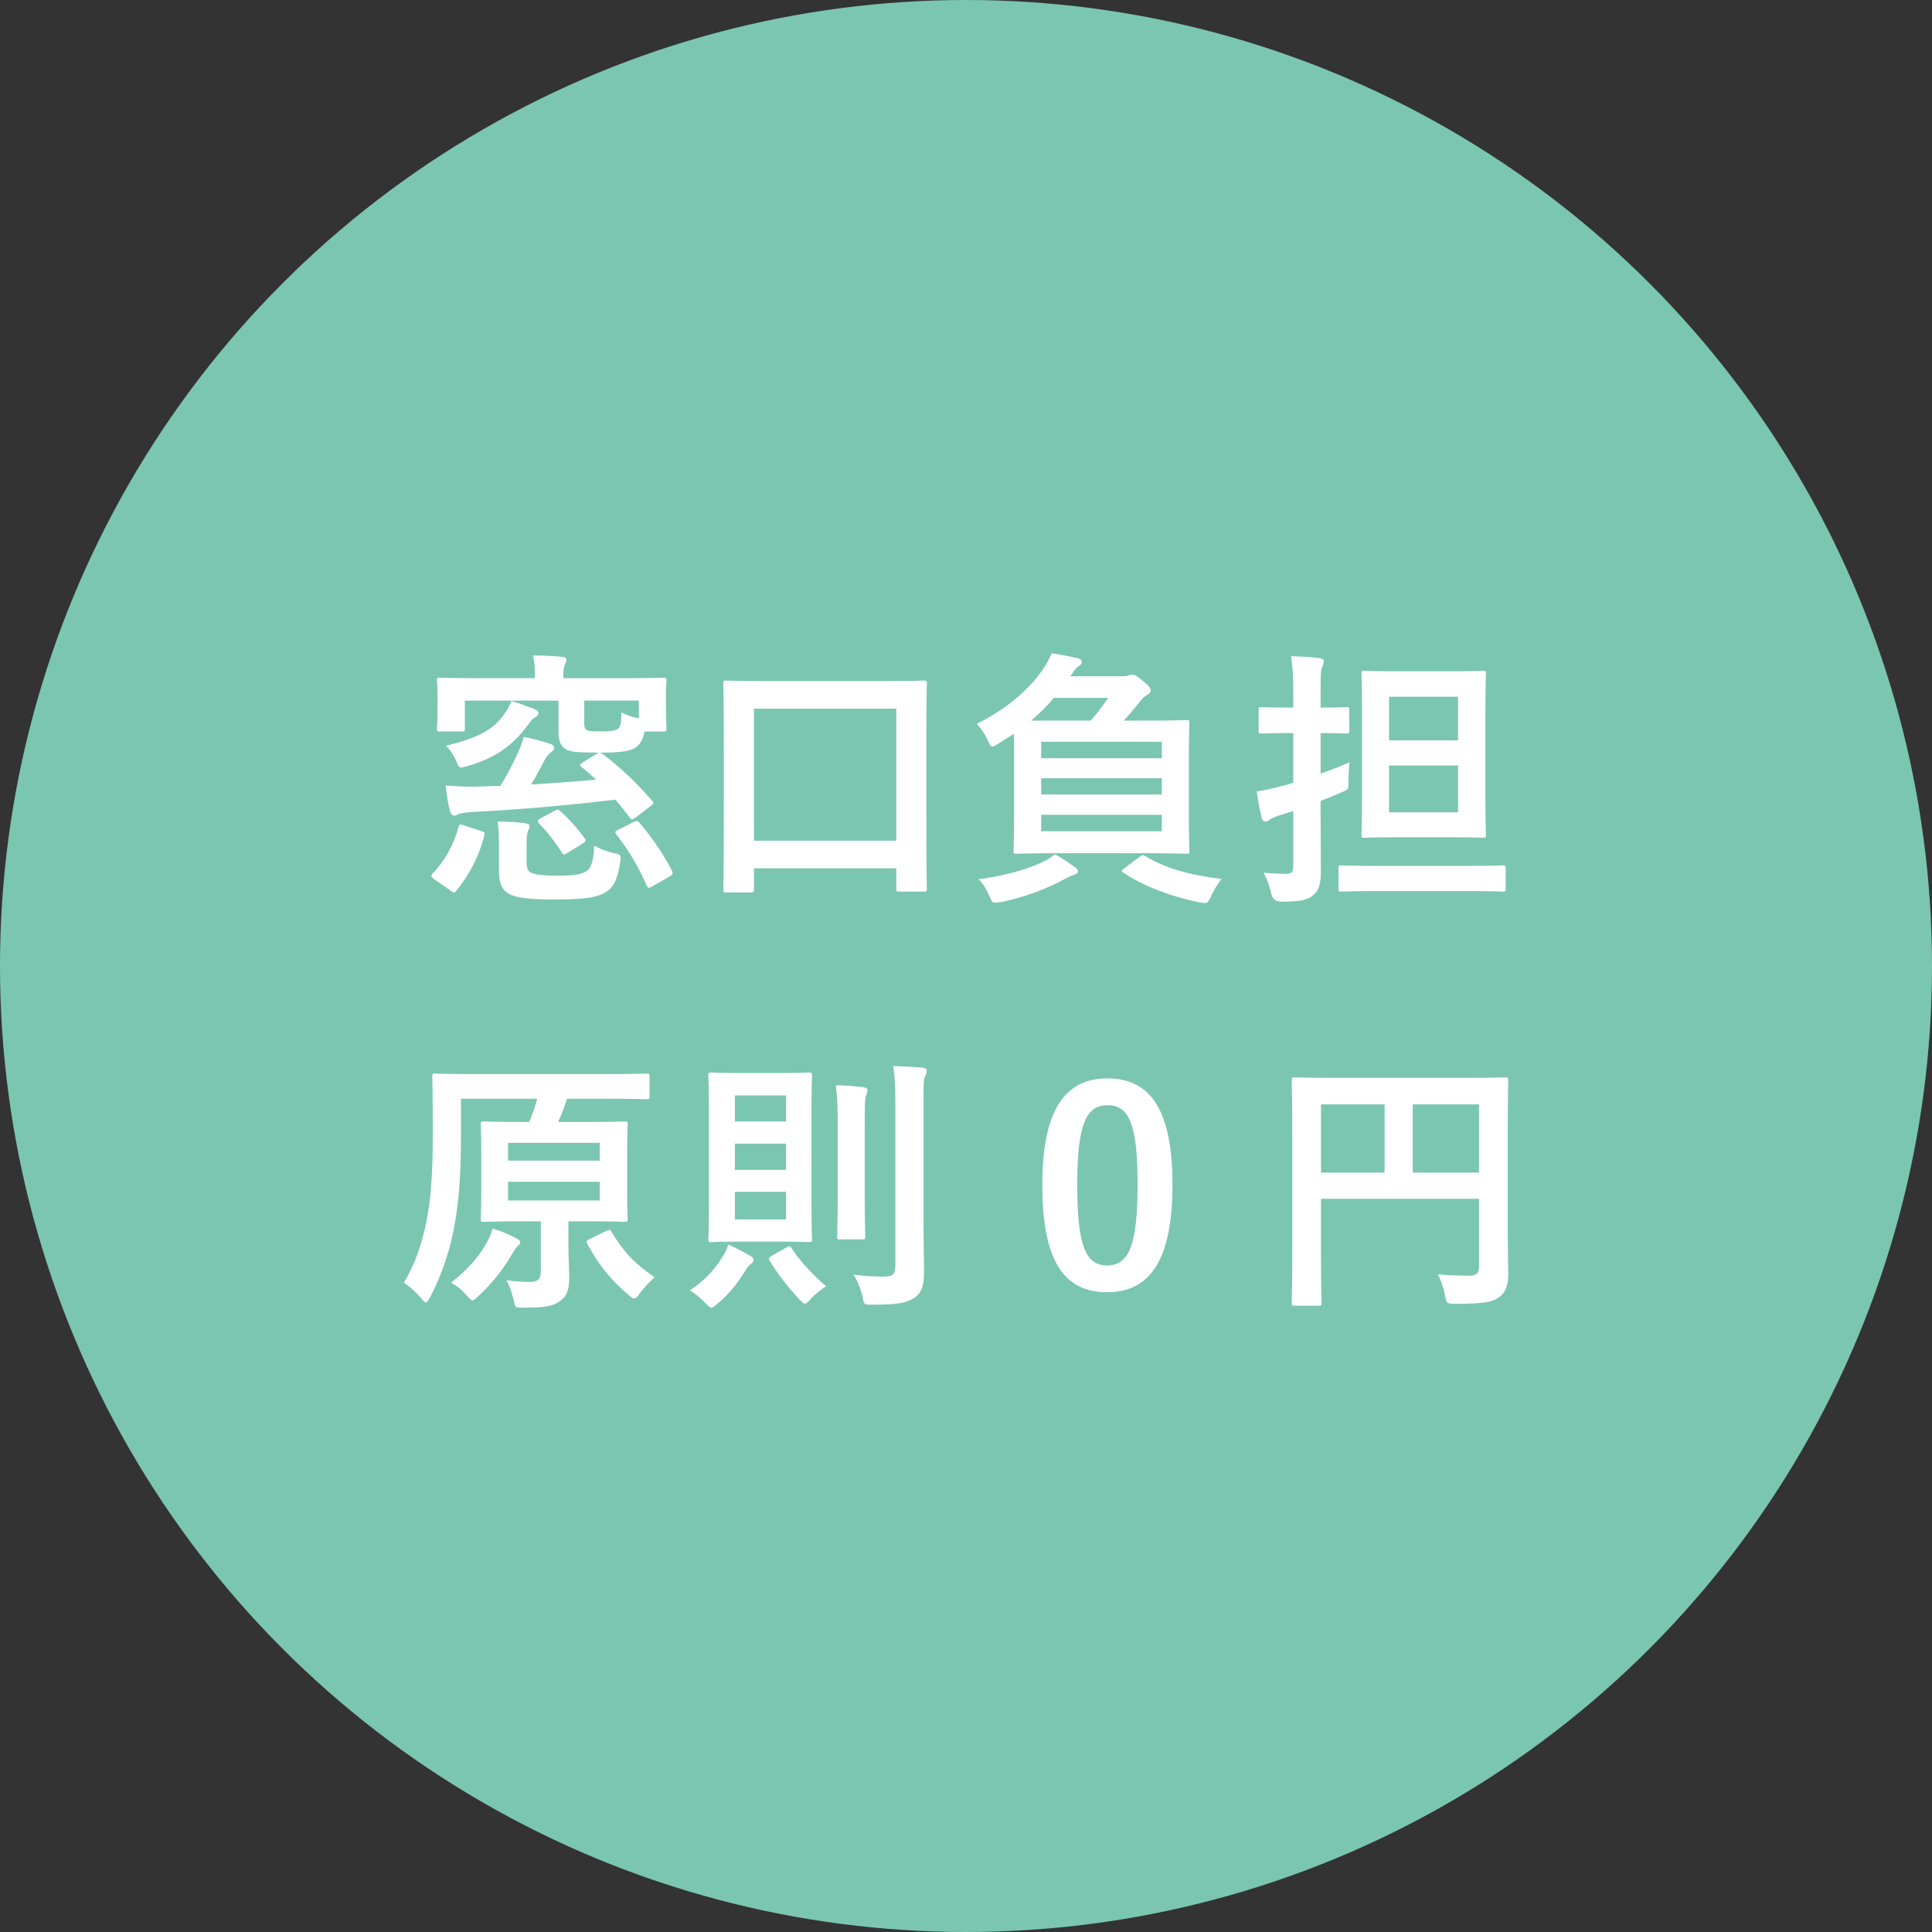
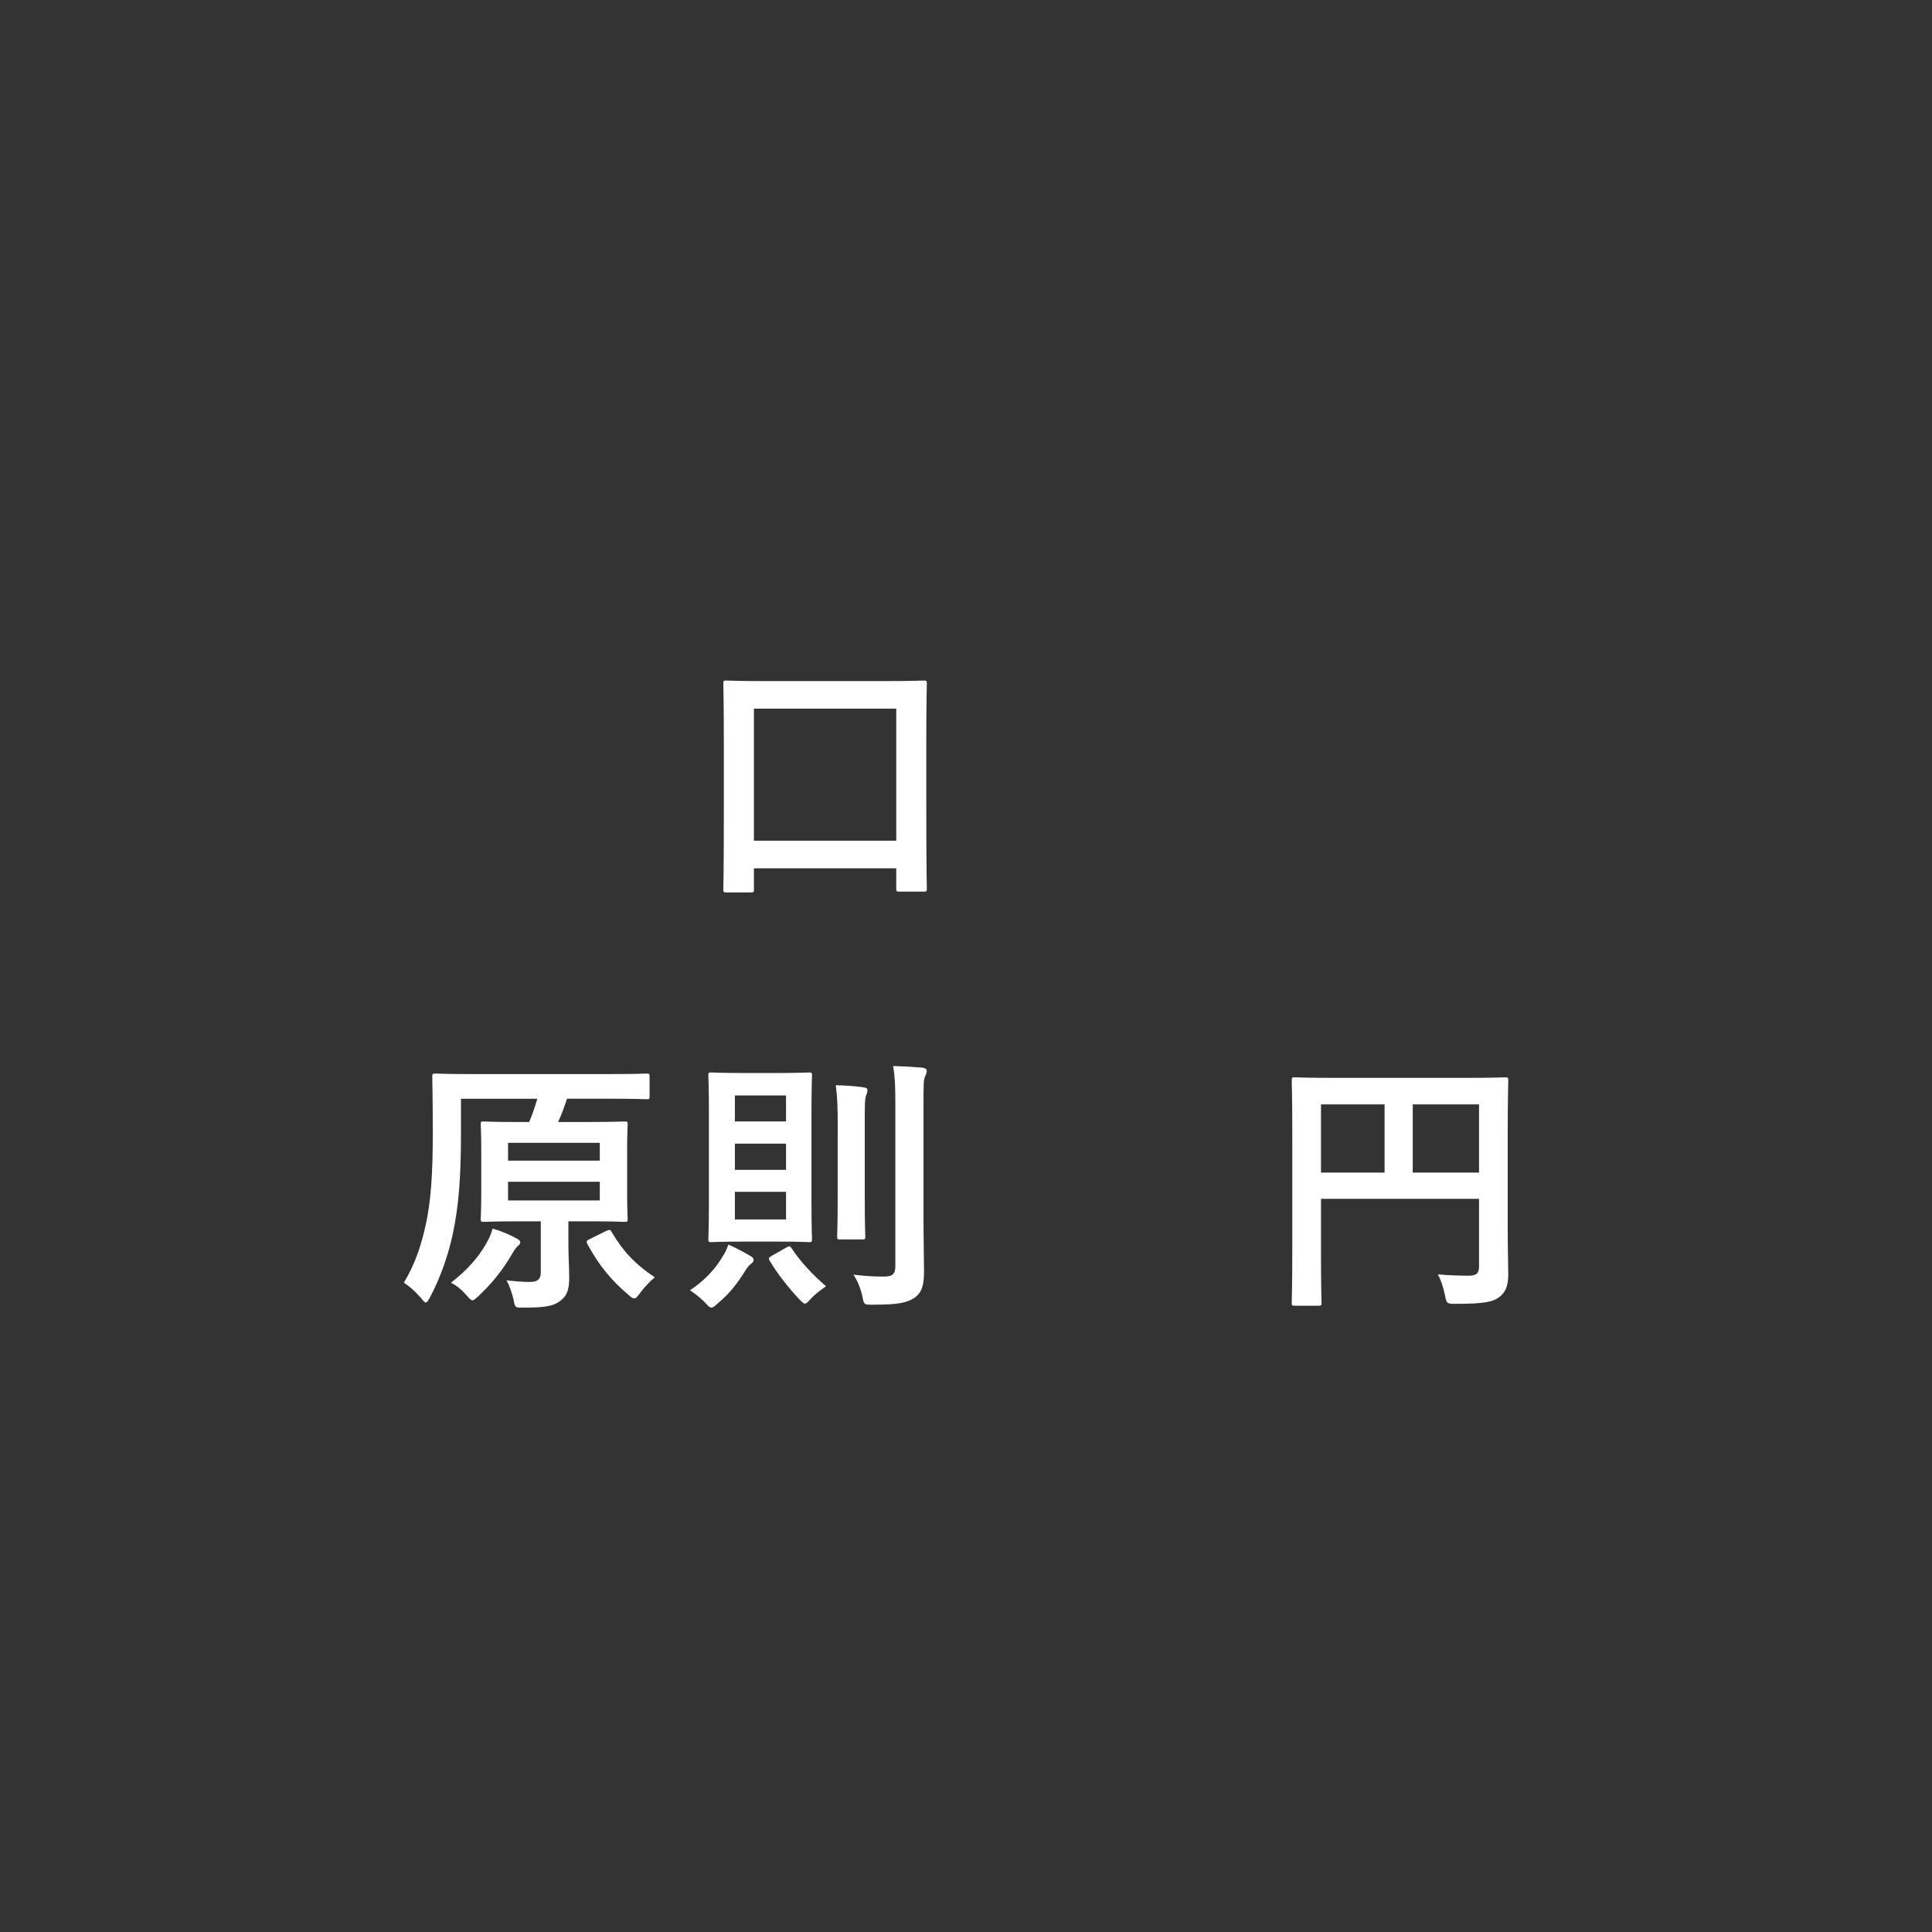
<svg xmlns="http://www.w3.org/2000/svg" id="_レイヤー_2" width="100" height="100" version="1.1" viewBox="0 0 100 100">
  <rect x="0" y="0" width="100" height="100" fill="#333333" stroke="none" />
  <g id="_レイヤー_1-2">
    <g>
-       <circle cx="50" cy="50" r="50" style="fill: #7bc6b1;" />
      <g>
-         <path d="M22.451,45.492c-.154-.126-.154-.168-.057-.28.659-.687,1.094-1.513,1.346-2.423.041-.141.084-.127.266-.07l.896.294c.182.056.196.084.168.238-.294,1.12-.77,2.003-1.442,2.844-.056.069-.084.098-.126.098s-.084-.028-.168-.084l-.883-.617h0ZM31.164,39.007c.938.7,1.793,1.526,2.592,2.438.098.111.084.153-.07.266l-.785.603c-.182.126-.209.126-.294.014-.252-.336-.504-.645-.757-.938-2.353.28-4.79.505-7.283.631-.49.027-.729.069-.826.111-.07.042-.141.084-.225.084-.098,0-.182-.084-.225-.224-.111-.435-.168-.868-.224-1.331.616.042,1.022.057,1.457.057l1.372-.042c.406-.631.688-1.233.925-1.737.126-.28.225-.546.28-.799.504.099.994.238,1.387.364.112.042.196.099.196.196,0,.099-.07.168-.168.238-.112.084-.224.21-.322.393-.238.434-.448.868-.7,1.274,1.176-.07,2.311-.154,3.361-.252-.238-.225-.49-.435-.756-.658-.112-.084-.07-.154.056-.225l.714-.448.127-.07h-.098c-.812,0-1.289-.014-1.556-.14-.28-.141-.435-.393-.435-.938v-1.611h-4.846v1.429c0,.154-.015.169-.154.169h-1.135c-.141,0-.154-.015-.154-.169,0-.084.028-.266.028-1.358v-.406c0-.406-.028-.616-.028-.7,0-.141.014-.154.154-.154.098,0,.547.028,1.835.028h3.081v-.196c0-.364-.027-.645-.098-.98.49,0,1.022.028,1.499.07.153.014.224.056.224.14,0,.099-.041.168-.084.28-.041.112-.07.238-.07.504v.183h3.349c1.288,0,1.737-.028,1.835-.028.141,0,.154.014.154.154,0,.084-.028.294-.028.603v.504c0,1.093.028,1.274.028,1.358,0,.154-.014.169-.154.169h-.98c-.084.462-.267.714-.533.868-.279.168-.812.224-1.778.224l.112.057v-.005ZM27.634,36.695c.14.056.238.112.238.21,0,.099-.069.168-.154.21-.126.057-.252.21-.392.406-.757,1.037-1.695,1.737-3.18,2.144-.365.098-.365.112-.49-.183-.183-.42-.379-.7-.574-.882,1.555-.379,2.465-.799,3.025-1.653.154-.182.279-.434.363-.658.393.112.785.252,1.164.406h0ZM27.256,44.624c0,.279.057.462.225.546.224.112.742.154,1.316.154.826,0,1.26-.042,1.568-.238.225-.141.364-.547.393-1.316.279.168.645.308,1.051.392.336.07.336.099.294.463-.14.938-.364,1.33-.771,1.568-.519.294-1.232.364-2.662.364-1.176,0-1.933-.07-2.324-.294-.322-.183-.519-.463-.519-1.205v-1.372c0-.421-.015-.757-.07-1.163.448,0,.98.028,1.401.084.182.028.252.07.252.126,0,.084-.014.141-.07.252-.057.126-.084.309-.084.631v1.008h0ZM28.713,41.962c.154-.084.182-.069.294.028.435.393.882.883,1.247,1.4.098.126.069.168-.127.295l-.784.476c-.153.099-.196.084-.267-.042-.363-.574-.798-1.12-1.176-1.499-.043-.056-.07-.084-.07-.126s.042-.069.126-.126c0,0,.757-.406.757-.406ZM30.239,37.438c0,.238.042.336.21.379.127.042.379.042.701.042.363,0,.699-.028.84-.141.154-.126.168-.378.168-.841.28.141.533.225.91.309v-.925h-2.829v1.177ZM32.816,42.537c.154-.069.196-.056.28.042.7.841,1.233,1.611,1.695,2.508.042.126.028.182-.126.28l-.896.504c-.084.042-.141.084-.182.084-.043,0-.07-.042-.113-.112-.42-.966-.91-1.807-1.568-2.646-.098-.127-.07-.169.098-.253l.812-.406h0Z" style="fill: #fff;" />
        <path d="M37.593,46.192c-.14,0-.154-.014-.154-.154,0-.098.028-.826.028-4.608v-2.591c0-2.592-.028-3.362-.028-3.446,0-.154.015-.168.154-.168.099,0,.574.028,1.933.028h6.359c1.359,0,1.836-.028,1.92-.028.154,0,.168.014.168.168,0,.084-.028.841-.028,3.082v2.955c0,3.74.028,4.482.028,4.566,0,.141-.014.154-.168.154h-1.262c-.14,0-.153-.014-.153-.154v-1.051h-7.368v1.093c0,.141-.014.154-.168.154,0,0-1.261,0-1.261,0ZM39.022,43.516h7.368v-6.835h-7.368v6.835Z" style="fill: #fff;" />
-         <path d="M52.489,39.021c0-.462,0-.799-.015-1.051-.252.183-.518.351-.798.519-.154.098-.252.154-.309.154-.098,0-.14-.112-.252-.351-.14-.308-.378-.645-.56-.826,1.526-.757,2.646-1.723,3.375-2.745.252-.364.393-.645.505-.911.532.084.882.154,1.33.252.183.042.225.126.225.211,0,.111-.07.153-.141.195-.111.07-.182.141-.294.309l-.154.224h2.689c.183,0,.238,0,.322-.042.07-.027.141-.042.21-.042.099,0,.21.057.561.351.322.266.378.364.378.477,0,.098-.069.153-.168.21-.14.07-.266.196-.462.448-.252.308-.49.603-.771.896h1.303c1.373,0,1.849-.028,1.947-.028.14,0,.154.014.154.154,0,.084-.028.561-.028,1.597v3.432c0,1.037.028,1.499.028,1.583,0,.141-.015.154-.154.154-.099,0-.574-.028-1.947-.028h-4.902c-1.359,0-1.85.028-1.947.028-.141,0-.154-.014-.154-.154,0-.098.028-.546.028-1.583v-3.433h0ZM55.612,44.862c.141.099.183.169.183.238,0,.084-.07.141-.21.183-.168.042-.309.14-.547.252-.771.42-1.904.883-3.193,1.148-.154.028-.294.042-.351.042-.111,0-.168-.07-.252-.28-.154-.364-.35-.7-.588-.938,1.246-.154,2.549-.504,3.376-.924.21-.099.378-.196.56-.364.337.153.715.434,1.022.643h0ZM56.453,37.299c.336-.378.631-.771.91-1.177h-2.815c-.364.435-.756.812-1.177,1.177,0,0,3.082,0,3.082,0ZM53.89,38.392v.854h6.247v-.854h-6.247ZM60.137,41.123v-.841h-6.247v.841h6.247ZM60.137,42.173h-6.247v.854h6.247v-.854ZM58.989,44.345c.141-.099.183-.099.295-.028,1.078.645,2.381.994,3.949,1.177-.195.238-.406.561-.602,1.009-.099.182-.126.237-.267.237-.07,0-.168-.014-.322-.042-1.387-.279-2.871-.84-3.894-1.526-.126-.07-.112-.112.056-.238l.785-.589h0Z" style="fill: #fff;" />
-         <path d="M68.354,42.2c0,.98.014,2.144.014,2.83,0,.714-.084,1.078-.448,1.345-.308.224-.658.294-1.597.294-.29,0-.467-.145-.532-.435-.098-.448-.252-.812-.393-1.064.379.042.785.056,1.177.056.28,0,.364-.069.364-.42v-2.829l-.756.237c-.253.085-.379.154-.463.211-.069.056-.154.098-.224.098-.084,0-.154-.042-.183-.168-.098-.378-.195-.896-.266-1.387.448-.07.798-.154,1.288-.28.183-.042.379-.098.603-.168v-2.577h-.252c-.994,0-1.303.027-1.387.027-.14,0-.154-.014-.154-.153v-1.065c0-.14.015-.153.154-.153.084,0,.393.027,1.387.027h.252v-.672c0-.896-.014-1.345-.112-1.989.532.014,1.009.042,1.472.098.14.015.224.084.224.154,0,.112-.042.196-.084.294-.084.168-.084.463-.084,1.415v.7c.938,0,1.247-.027,1.331-.027.14,0,.153.014.153.153v1.065c0,.14-.014.153-.153.153-.084,0-.393-.027-1.331-.027v2.101c.504-.182,1.022-.378,1.499-.588-.028.252-.057.616-.057.966.015.448.015.435-.392.603-.337.141-.687.294-1.051.435v.742-.002ZM71.337,46.122c-1.358,0-1.835.028-1.919.028-.126,0-.14-.014-.14-.154v-1.051c0-.14.014-.153.14-.153.084,0,.561.027,1.919.027h4.539c1.358,0,1.835-.027,1.904-.027.141,0,.154.014.154.153v1.051c0,.141-.014.154-.154.154-.069,0-.546-.028-1.904-.028h-4.539ZM75.035,34.748c1.219,0,1.625-.027,1.723-.027.141,0,.154.014.154.153,0,.084-.028.645-.028,1.863v4.595c0,1.204.028,1.778.028,1.863,0,.153-.014.168-.154.168-.098,0-.504-.028-1.723-.028h-2.703c-1.205,0-1.611.028-1.709.028-.141,0-.154-.015-.154-.168,0-.085.028-.659.028-1.863v-4.595c0-1.219-.028-1.779-.028-1.863,0-.14.014-.153.154-.153.098,0,.504.027,1.709.027h2.703ZM71.897,36.065v2.255h3.572v-2.255h-3.572ZM75.469,39.623h-3.572v2.423h3.572v-2.423Z" style="fill: #fff;" />
        <path d="M23.859,58.718c0,2.297-.126,3.74-.42,5.141-.238,1.121-.645,2.27-1.177,3.278-.099.182-.153.28-.224.28-.057,0-.127-.085-.252-.238-.267-.309-.589-.603-.883-.785.574-.952.896-1.904,1.148-3.067.238-1.12.35-2.451.35-4.622,0-1.989-.027-2.886-.027-2.97,0-.154.014-.168.168-.168.07,0,.547.027,1.877.027h7.186c1.316,0,1.779-.027,1.863-.027.141,0,.154.014.154.168v1.009c0,.14-.014.153-.154.153-.084,0-.561-.027-1.877-.027h-2.241c-.154.462-.28.812-.462,1.204h1.582c1.317,0,1.779-.027,1.85-.027.154,0,.168.014.168.14,0,.084-.027.462-.027,1.358v2.214c0,.868.027,1.246.027,1.33,0,.141-.014.154-.168.154-.07,0-.532-.028-1.85-.028h-1.05v1.163c0,.658.042,1.232.042,1.751,0,.63-.112.938-.463,1.204-.322.238-.645.351-1.904.351-.435,0-.435.014-.519-.448-.099-.364-.196-.687-.364-.967.504.057.84.084,1.219.084.448,0,.561-.182.561-.532v-2.605h-1.107c-1.303,0-1.75.028-1.849.028-.14,0-.153-.014-.153-.154,0-.084.027-.462.027-1.33v-2.214c0-.896-.027-1.261-.027-1.358,0-.126.014-.14.153-.14.099,0,.546.027,1.849.027h.505c.183-.42.294-.771.42-1.204h-3.95v1.849-.002ZM25.12,64.447c.196-.322.309-.603.378-.854.449.126.869.308,1.205.49.126.069.225.126.225.21,0,.112-.07.154-.154.224-.07.07-.196.253-.28.406-.462.799-1.022,1.499-1.724,2.157-.153.141-.237.225-.308.225-.084,0-.153-.084-.308-.252-.252-.295-.505-.505-.812-.659.868-.672,1.428-1.345,1.778-1.947h0ZM26.297,60.076h4.748v-.924h-4.748v.924ZM31.045,61.169h-4.748v.967h4.748s0-.967,0-.967ZM31.396,63.704c.169-.069.196-.056.267.07.588.995,1.205,1.653,2.227,2.34-.252.21-.546.518-.784.84-.126.183-.196.252-.28.252-.07,0-.154-.056-.294-.182-.896-.757-1.541-1.541-2.129-2.634-.07-.14-.042-.182.14-.266l.854-.421h-.001Z" style="fill: #fff;" />
        <path d="M37.421,65.007c.126-.195.196-.35.28-.588.393.168.826.406,1.135.588.126.07.168.127.168.196,0,.084-.027.141-.126.21-.112.084-.183.169-.28.322-.378.616-.812,1.205-1.443,1.724-.168.153-.252.224-.336.224-.07,0-.14-.056-.266-.196-.295-.322-.603-.546-.841-.7.812-.546,1.331-1.135,1.709-1.78h0ZM40.334,55.538c1.079,0,1.443-.028,1.541-.028.141,0,.154.015.154.154,0,.084-.027.658-.027,1.877v4.707c0,1.232.027,1.807.027,1.891,0,.141-.014.154-.154.154-.098,0-.462-.028-1.541-.028h-1.975c-1.092,0-1.442.028-1.541.028-.14,0-.154-.014-.154-.154,0-.098.029-.658.029-1.891v-4.707c0-1.219-.029-1.793-.029-1.877,0-.14.015-.154.154-.154.099,0,.449.028,1.541.028,0,0,1.975,0,1.975,0ZM38.037,56.701v1.345h2.648v-1.345h-2.648ZM40.685,60.553v-1.358h-2.648v1.358h2.648ZM40.685,61.688h-2.648v1.429h2.648v-1.429ZM40.699,64.574c.168-.099.195-.084.279.042.435.672,1.107,1.387,1.779,1.961-.225.154-.532.364-.826.687-.126.14-.196.21-.266.21-.084,0-.154-.084-.322-.252-.533-.574-1.094-1.275-1.5-1.961-.084-.126-.055-.168.113-.267l.743-.42h0ZM43.36,58.257c0-.925-.015-1.429-.099-2.087.519.014.953.042,1.443.111.141.015.196.07.196.154,0,.112-.056.21-.085.309-.055.195-.055.462-.055,1.498v3.769c0,1.331.027,1.905.027,1.989,0,.14-.014.153-.154.153h-1.148c-.141,0-.154-.014-.154-.153,0-.099.028-.658.028-1.989v-3.754h0ZM47.8,63.047c0,.98.027,2.06.027,2.76,0,.687-.098,1.093-.504,1.373-.393.252-.812.35-2.156.35-.449,0-.449.015-.533-.448-.098-.42-.266-.826-.462-1.106.574.07,1.05.099,1.555.099.448,0,.616-.099.616-.547v-8.362c0-.91-.014-1.358-.111-1.989.518.014,1.021.042,1.512.084.141.015.225.084.225.154,0,.126-.042.196-.084.294-.084.168-.084.477-.084,1.415v5.925-.002Z" style="fill: #fff;" />
-         <path d="M60.688,61.31c0,3.964-1.204,5.575-3.39,5.575-2.199,0-3.348-1.583-3.348-5.548s1.219-5.519,3.376-5.519,3.361,1.541,3.362,5.492h0ZM55.757,61.324c0,3.151.435,4.174,1.541,4.174,1.135,0,1.583-1.036,1.583-4.174s-.435-4.118-1.555-4.118c-1.093,0-1.569.952-1.569,4.118Z" style="fill: #fff;" />
        <path d="M78.039,63.536c0,1.219.028,1.947.028,2.424,0,.561-.126.91-.448,1.162-.336.267-.799.364-2.283.364-.448,0-.462-.014-.546-.448-.084-.42-.211-.784-.364-1.078.588.056,1.246.07,1.583.07.42,0,.546-.127.546-.477v-3.502h-8.181v2.983c0,1.527.028,2.312.028,2.396,0,.14-.014.154-.168.154h-1.219c-.141,0-.154-.015-.154-.154,0-.099.028-.952.028-2.745v-5.996c0-1.793-.028-2.675-.028-2.759,0-.154.014-.168.154-.168.098,0,.574.027,1.905.027h7.102c1.331,0,1.807-.027,1.891-.027.141,0,.154.014.154.168,0,.084-.028,1.022-.028,2.815v4.791h0ZM71.666,60.693v-3.53h-3.292v3.53h3.292ZM73.123,57.163v3.53h3.432v-3.53h-3.432Z" style="fill: #fff;" />
      </g>
    </g>
  </g>
</svg>